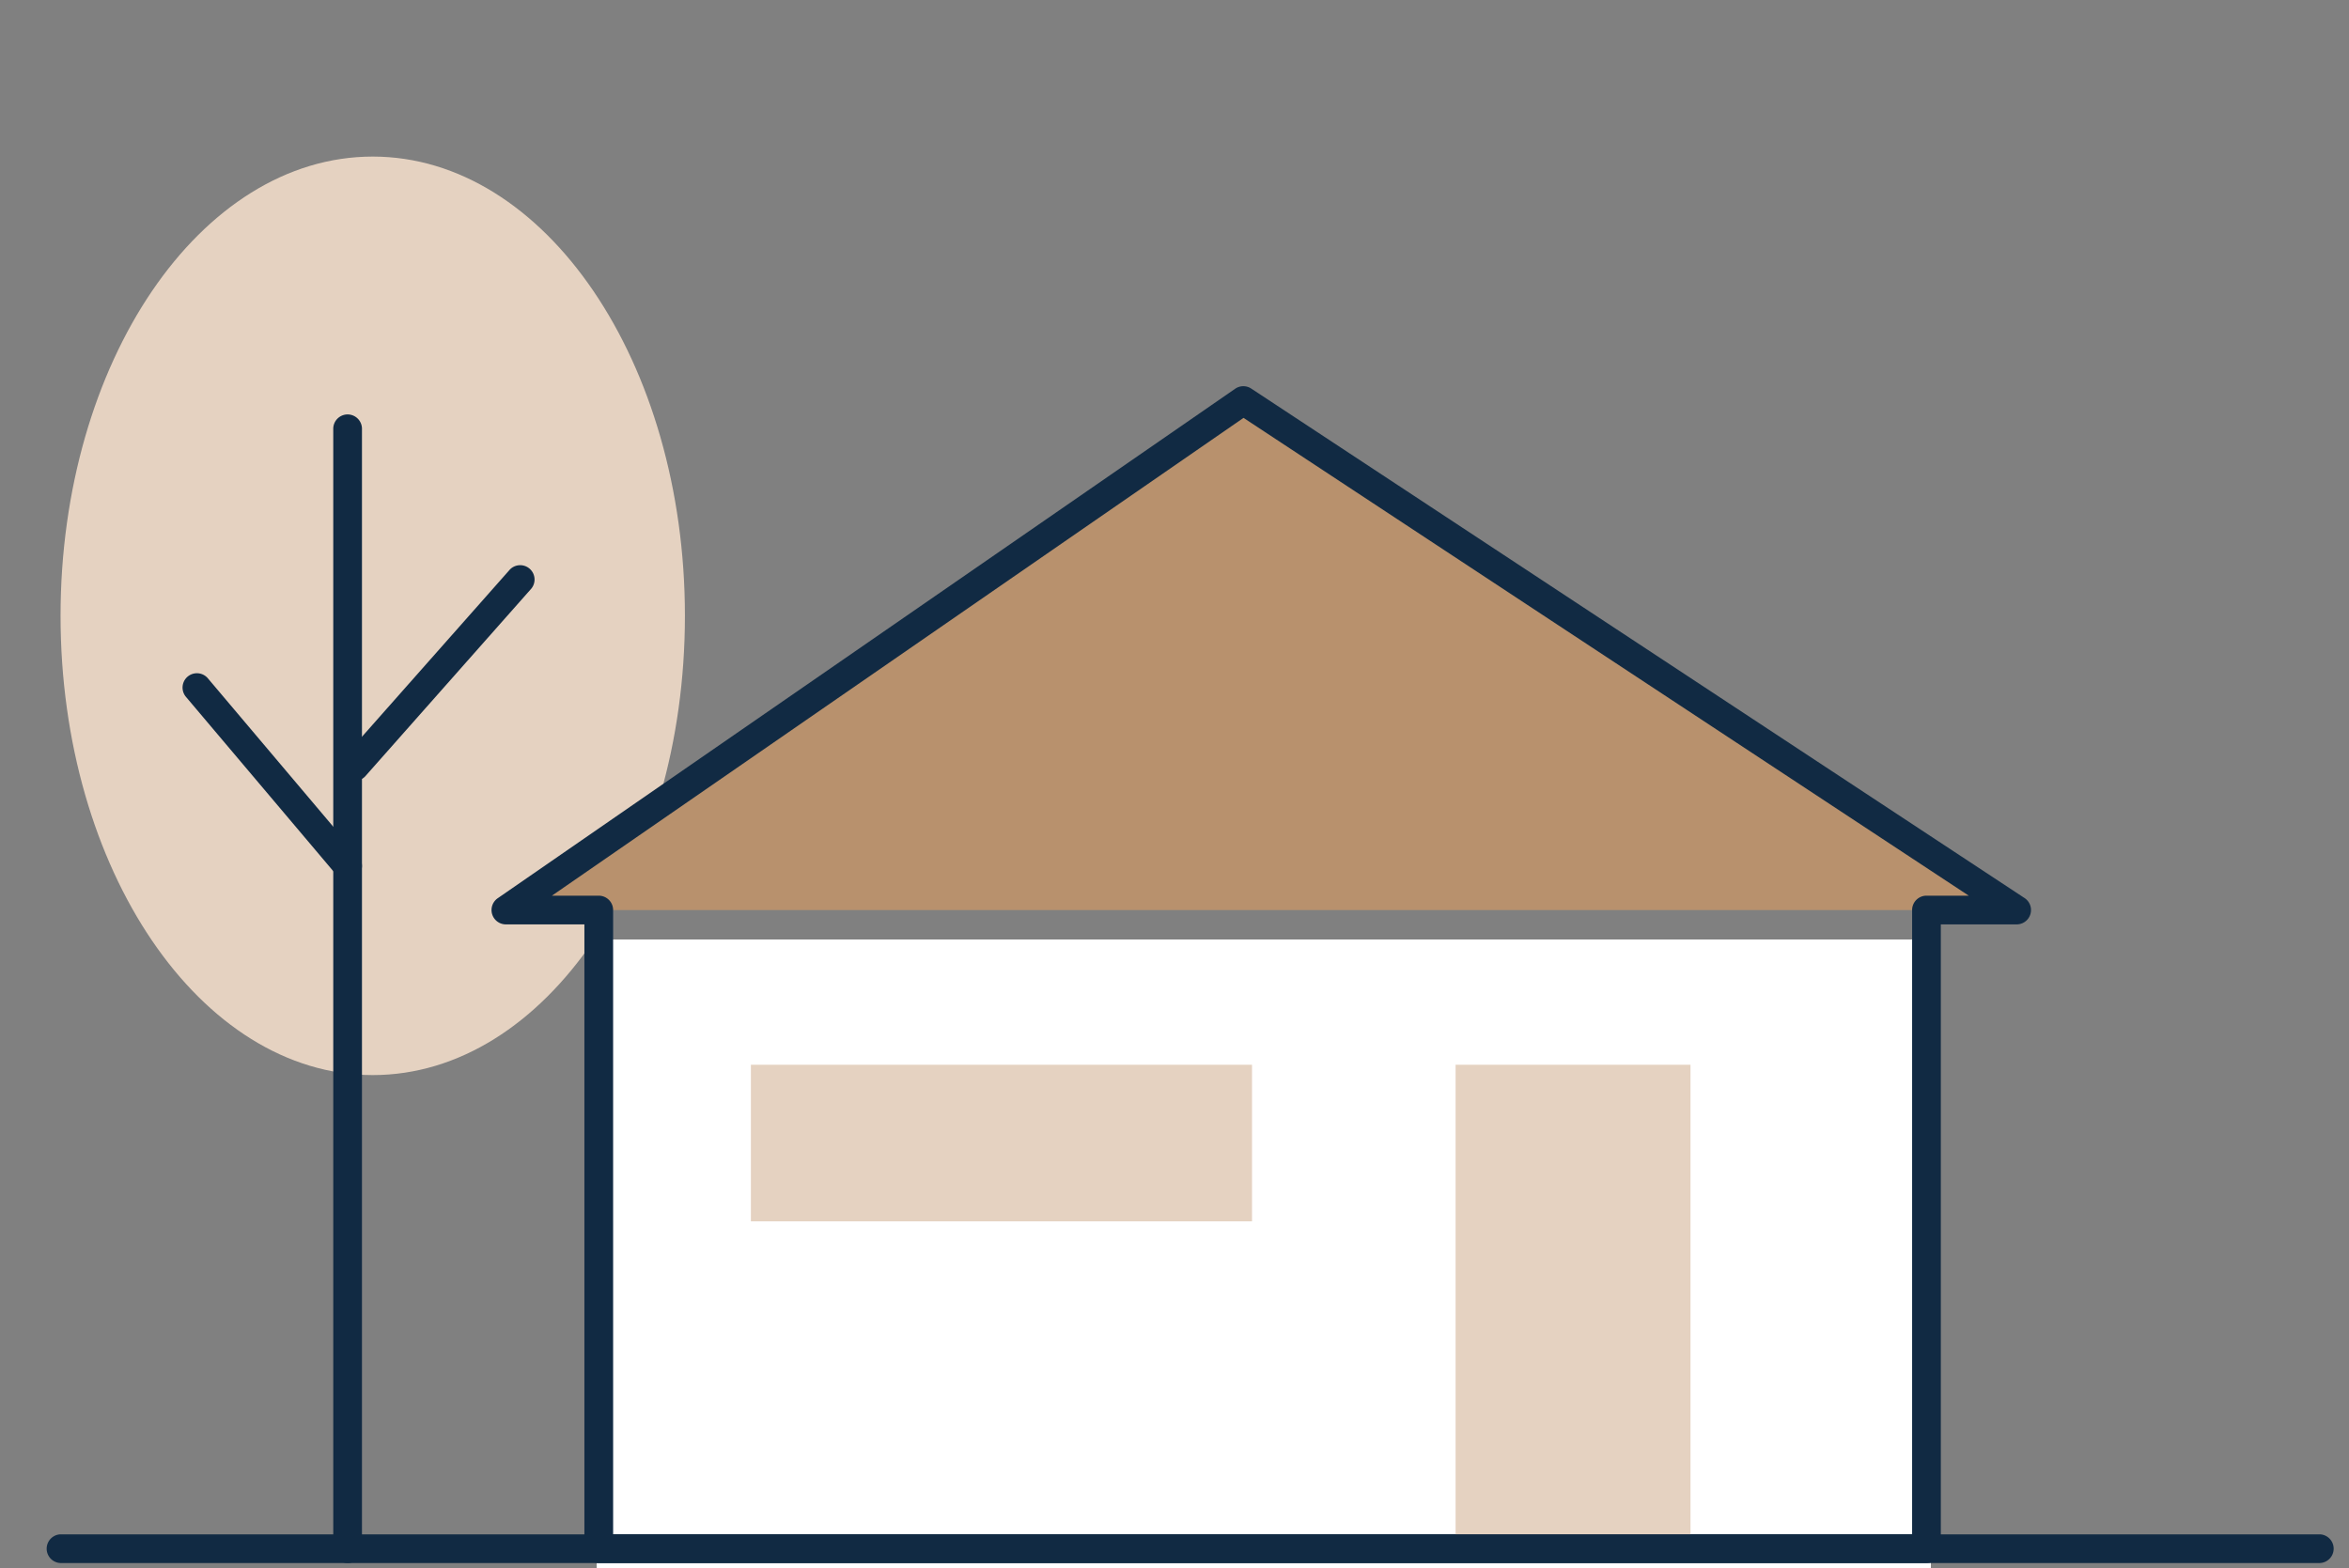
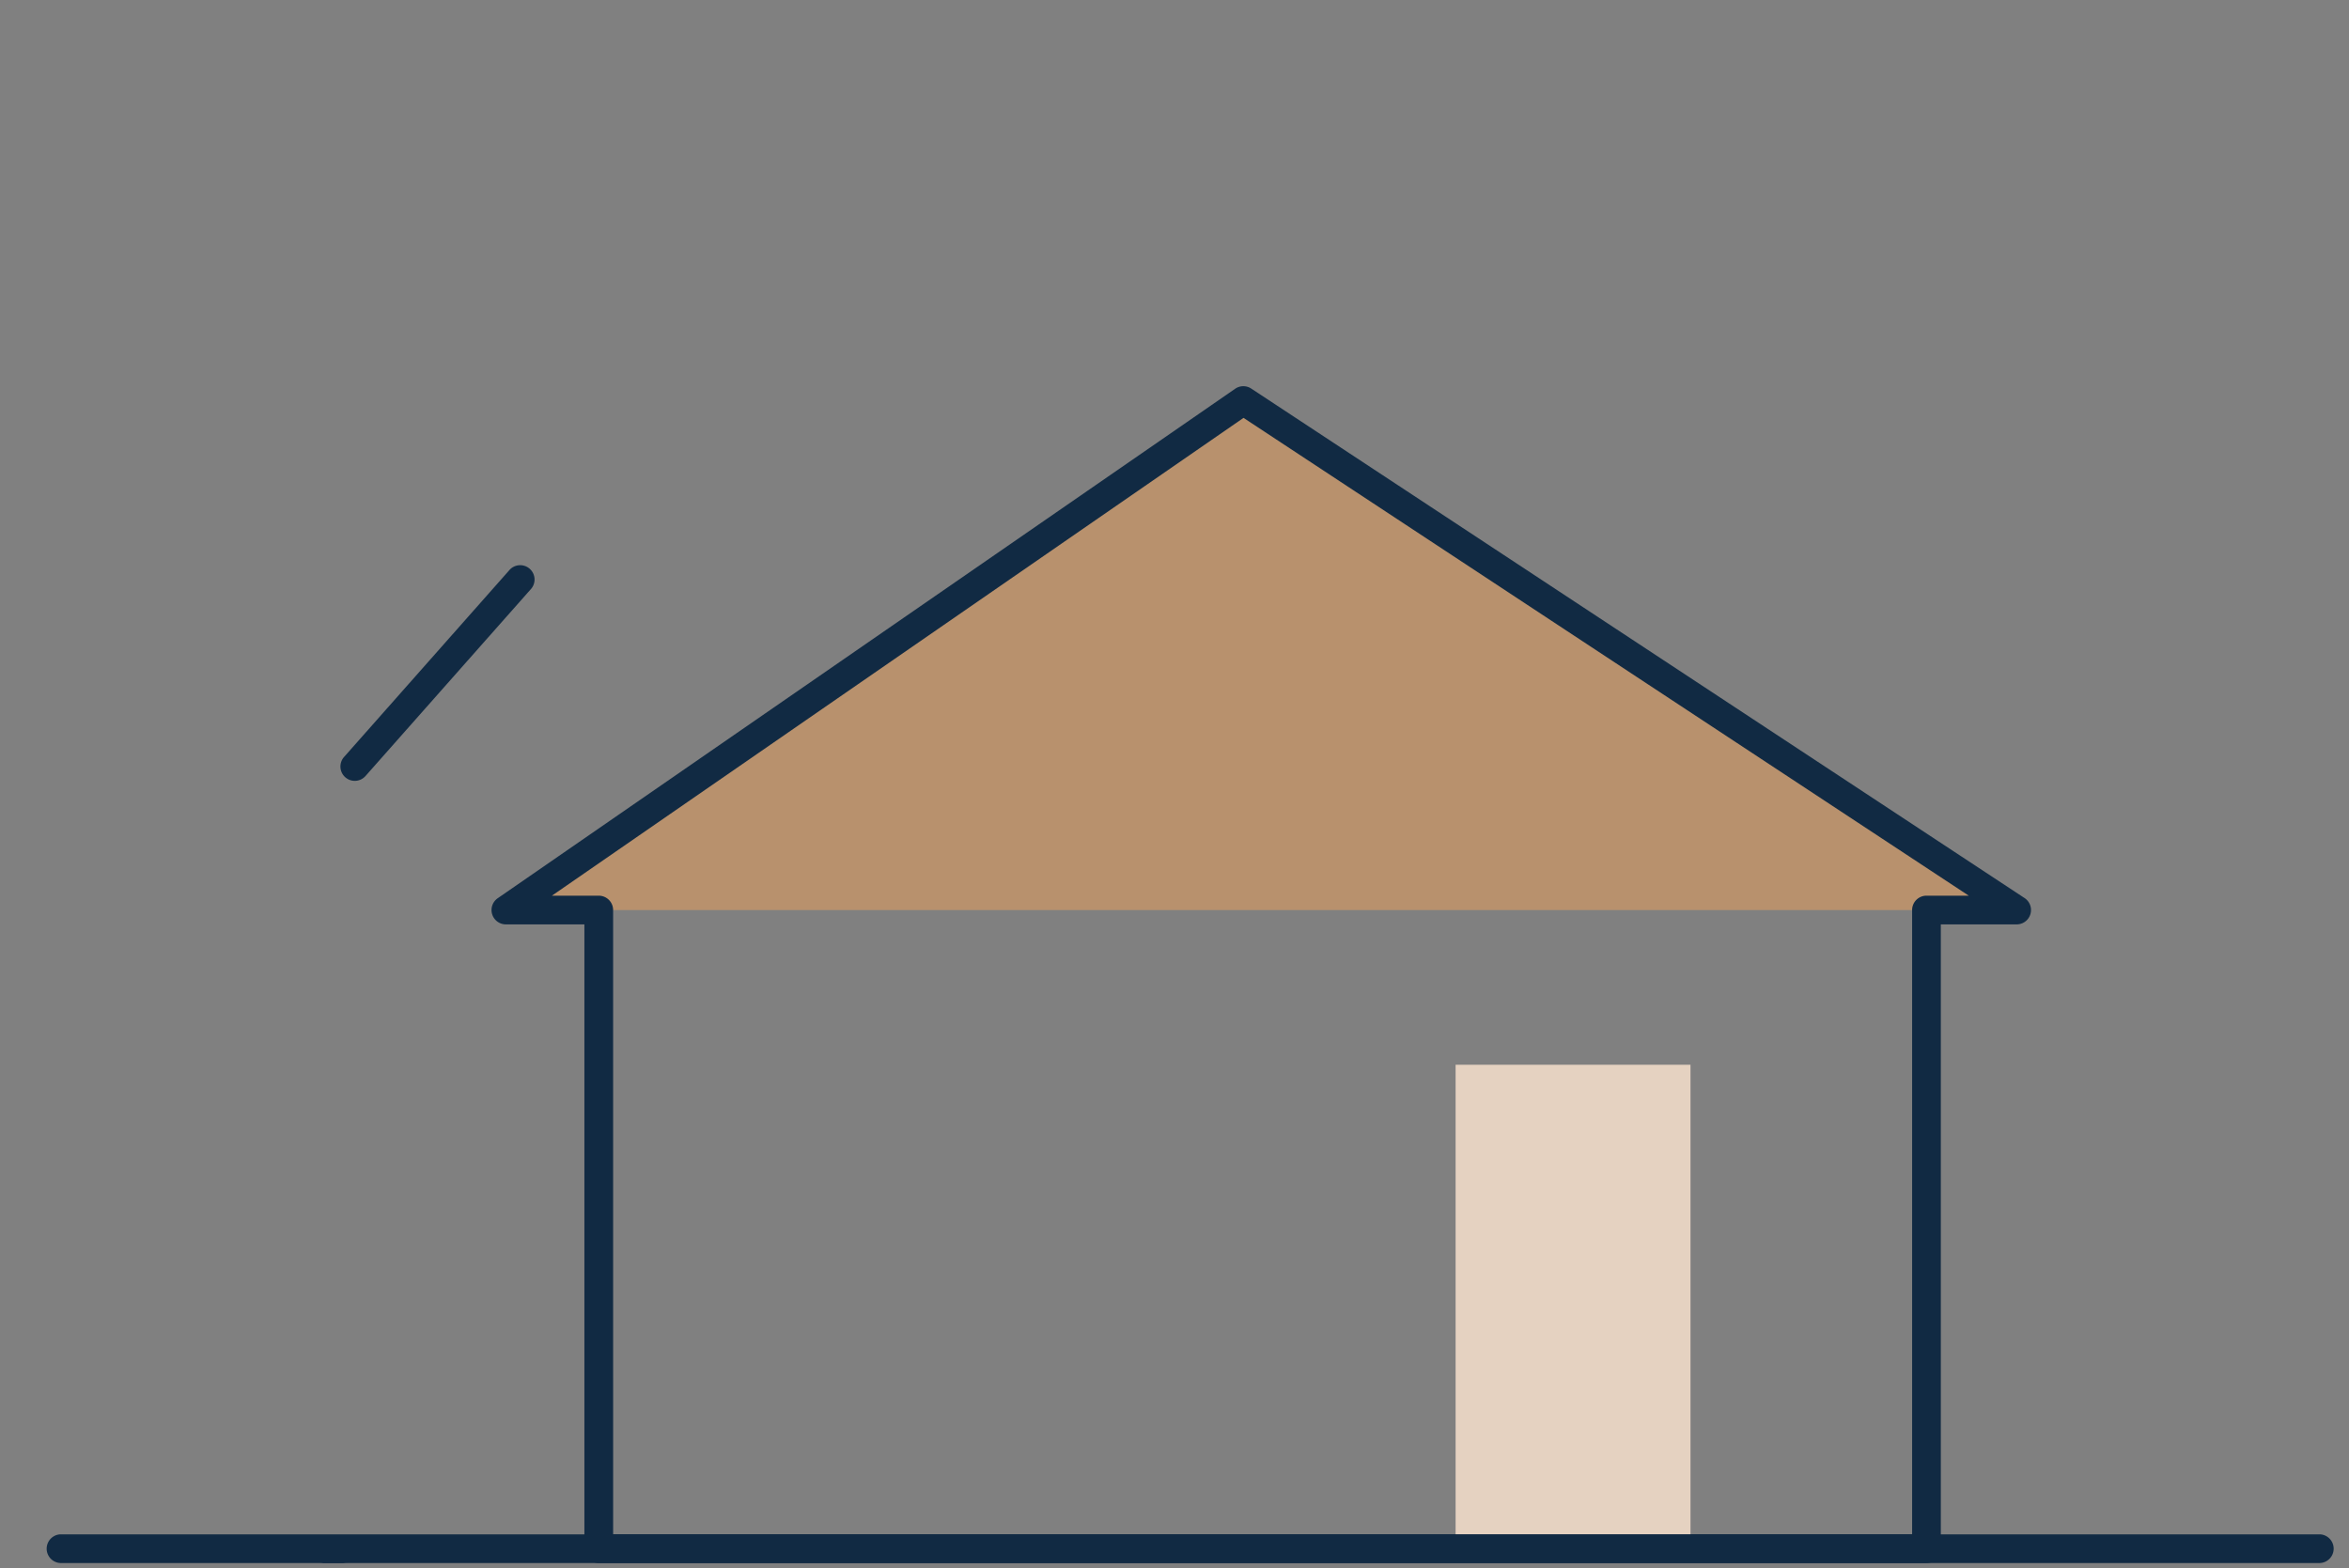
<svg xmlns="http://www.w3.org/2000/svg" width="150" height="100.169" viewBox="0 0 150 100.169">
  <rect x="0" y="0" width="150" height="100.169" fill="#808080" stroke="none" />
  <defs>
    <clipPath id="clip-path">
      <rect id="Rectangle_77" data-name="Rectangle 77" width="146.101" height="89.823" fill="none" />
    </clipPath>
  </defs>
  <g id="Group_138" data-name="Group 138" transform="translate(-624 -747)">
    <rect id="Rectangle_134" data-name="Rectangle 134" width="150" height="100" transform="translate(624 747)" fill="rgba(255,255,255,0)" />
    <g id="Group_135" data-name="Group 135" transform="translate(0 2)">
-       <path id="Path_82" data-name="Path 82" d="M-2222.7-889.58v40.169h-85.2V-889.58Z" transform="translate(2970 1694.58)" fill="#fff" />
      <g id="Group_26" data-name="Group 26" transform="translate(626.95 755)">
        <g id="Group_25" data-name="Group 25" clip-path="url(#clip-path)">
-           <path id="Path_62" data-name="Path 62" d="M41.87,29.33c0,16.2-8.925,29.33-19.935,29.33S2,45.528,2,29.33,10.925,0,21.935,0,41.87,13.132,41.87,29.33" transform="translate(-1.083)" fill="#e5d2c1" />
          <path id="Path_63" data-name="Path 63" d="M65.053,66.538H160.61L111.686,34Z" transform="translate(-35.24 -18.418)" fill="#b8916d" />
          <path id="Path_64" data-name="Path 64" d="M153.685,107.158H68.9a.917.917,0,0,1-.917-.917V66.371H62.969a.917.917,0,0,1-.521-1.671L109.54,32.162a.916.916,0,0,1,1.025-.011l49.383,32.538a.917.917,0,0,1-.5,1.682H154.6v39.87a.917.917,0,0,1-.917.917m-83.865-1.833h82.949V65.454a.917.917,0,0,1,.917-.917h2.7L110.073,34.022,65.908,64.538H68.9a.917.917,0,0,1,.917.917Z" transform="translate(-33.615 -17.335)" fill="#112a43" />
          <rect id="Rectangle_75" data-name="Rectangle 75" width="15" height="30" transform="translate(90 58)" fill="#e5d2c1" />
-           <path id="Path_65" data-name="Path 65" d="M40.917,109.325a.917.917,0,0,1-.917-.917V36.917a.917.917,0,1,1,1.833,0v71.492a.917.917,0,0,1-.917.917" transform="translate(-21.669 -19.502)" fill="#112a43" />
+           <path id="Path_65" data-name="Path 65" d="M40.917,109.325a.917.917,0,0,1-.917-.917V36.917v71.492a.917.917,0,0,1-.917.917" transform="translate(-21.669 -19.502)" fill="#112a43" />
          <path id="Path_66" data-name="Path 66" d="M41.916,70.748a.917.917,0,0,1-.686-1.524l10.54-11.915a.917.917,0,1,1,1.373,1.214L42.6,70.439a.915.915,0,0,1-.687.309" transform="translate(-22.211 -30.878)" fill="#112a43" />
-           <path id="Path_67" data-name="Path 67" d="M29.541,85.221a.914.914,0,0,1-.7-.325L19.217,73.508a.916.916,0,1,1,1.4-1.183L30.24,83.713a.917.917,0,0,1-.7,1.508" transform="translate(-10.293 -39.004)" fill="#112a43" />
          <path id="Path_68" data-name="Path 68" d="M145.184,193.833H.917a.917.917,0,0,1,0-1.833H145.184a.917.917,0,0,1,0,1.833" transform="translate(0 -104.01)" fill="#112a43" />
-           <rect id="Rectangle_76" data-name="Rectangle 76" width="32" height="10" transform="translate(45 58)" fill="#e5d2c1" />
        </g>
      </g>
    </g>
  </g>
</svg>